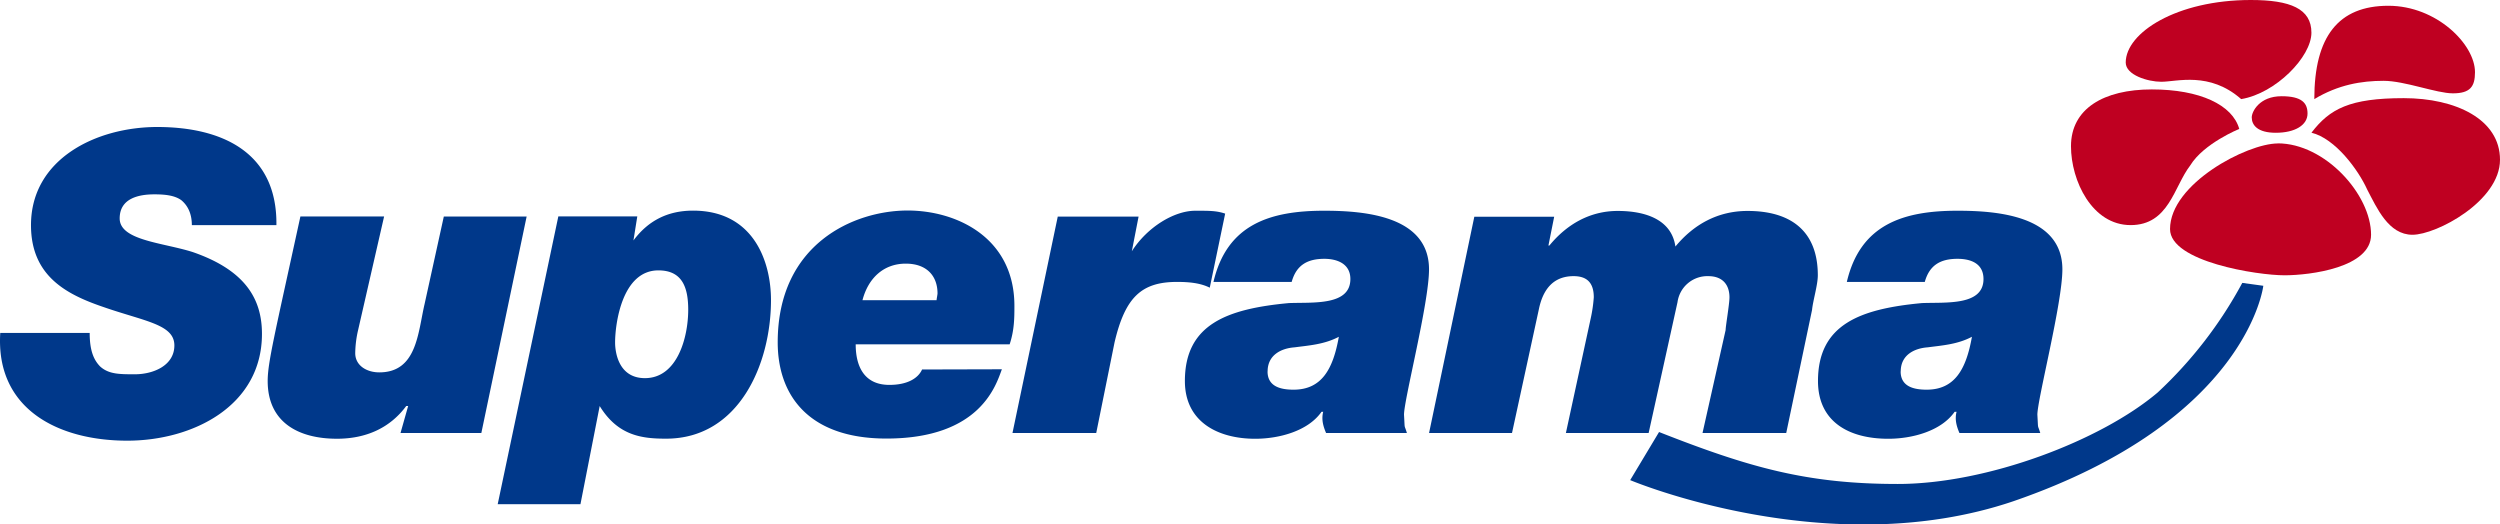
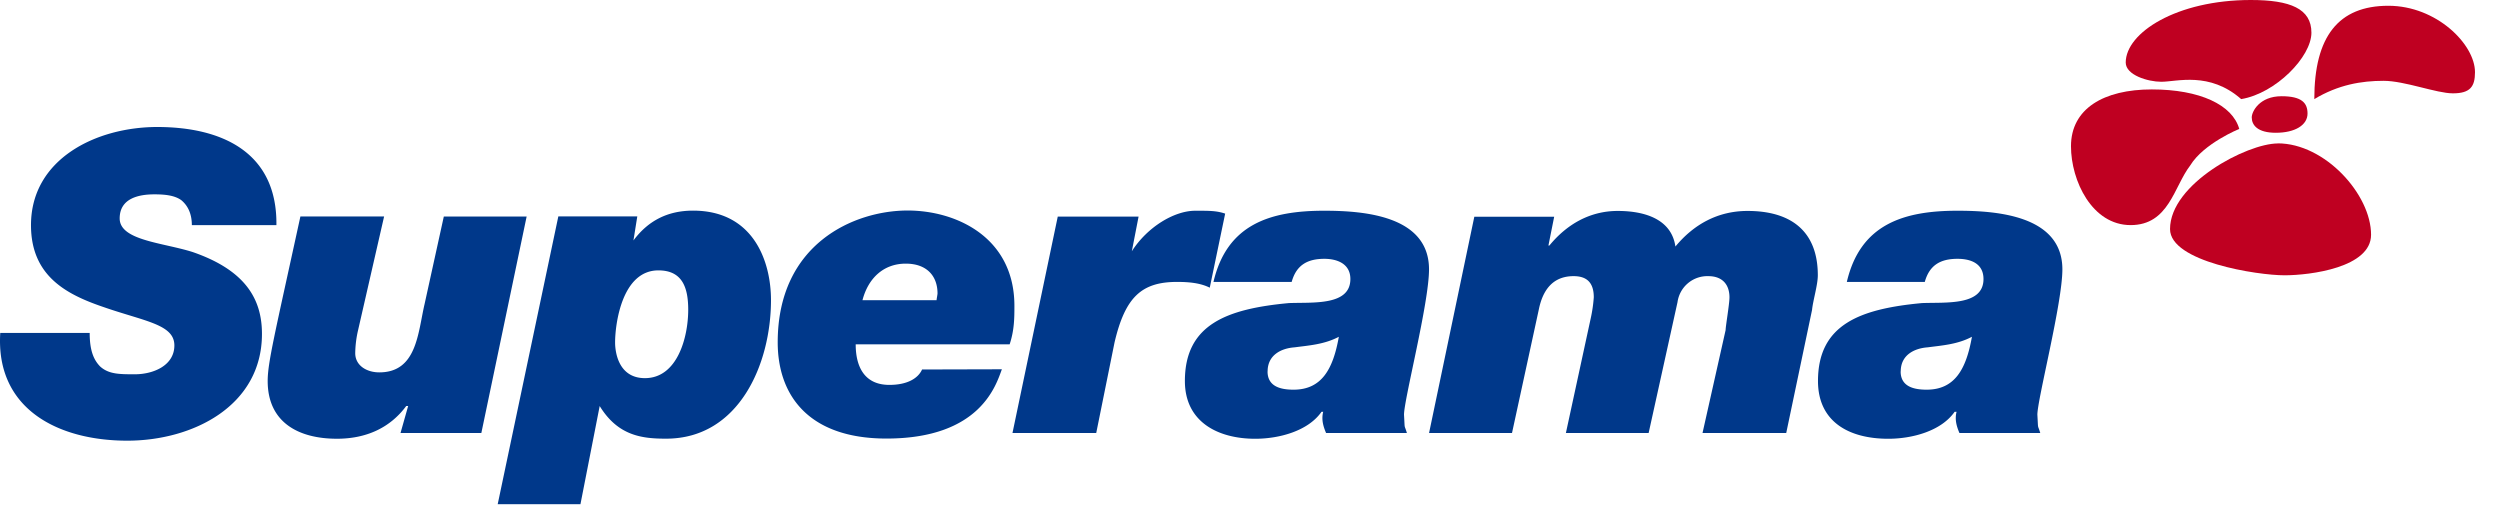
<svg xmlns="http://www.w3.org/2000/svg" viewBox="0 0 1048.62 220">
  <defs>
    <style>
      .cls-1 {
        fill: #00388a;
      }

      .cls-1, .cls-2 {
        fill-rule: evenodd;
      }

      .cls-2 {
        fill: #bf0021;
      }
    </style>
  </defs>
  <title>Superama_Zespri</title>
  <g id="Layer_2" data-name="Layer 2">
    <g id="Layer_1-2" data-name="Layer 1">
      <g id="Capa_2" data-name="Capa 2">
        <g id="Capa_1-2" data-name="Capa 1-2">
          <path class="cls-1" d="M115.94,94.44c.4-30.67-23-41.17-50-41.17C40.47,53.27,13,66.59,13,94.44c0,21.39,14.94,29.06,30.27,34.3,17.36,6.06,29.87,7.27,29.87,16.15,0,8.47-8.88,12.1-16.55,12.1-6.46,0-10.9,0-14.53-3.22-2.82-2.83-4.44-6.86-4.44-14.13H.11c-2,31.88,24.21,45.2,53.27,45.2,27.45,0,56.5-14.53,56.5-44.8,0-14.52-6.86-26.63-29-34.3-12.51-4-30.68-4.84-30.68-14.13,0-8.47,8.08-10.09,14.53-10.09,4.44,0,8.48.41,11.3,2.43,2.42,2,4.44,5.24,4.44,10.49Zm104.93-3.63H186.16l-8.07,36.72c-2.82,12.11-3.23,28.66-19,28.66-5.25,0-10.09-2.83-10.09-8.07a45.25,45.25,0,0,1,1.21-9.69l10.9-47.62H126c-10.9,50-13.72,61.34-13.72,69,0,17.35,12.91,24.22,29.05,24.22,12.11,0,22.2-4.45,29.06-13.73h.81L168,181.61h33.9l19-90.8Zm49.64,67.8c-11.3,0-12.51-11.3-12.51-14.93,0-7.67,2.82-30.27,18.16-30.27,10.09,0,12.51,7.26,12.51,16.54C288.67,141.26,284.23,158.61,270.51,158.61Zm-61.75,52.87h34.71l8.07-41.17C259.21,182.82,269.3,184,279.39,184c30.67,0,44-31.48,44-58.12,0-16.15-7.26-37.53-32.69-37.53-10.9,0-19,4.44-25,12.51h0l1.61-10.09H234.19L208.76,211.48Zm153-85.56c2.42-9.28,8.88-15.34,18.16-15.34,8.88,0,13.32,5.25,13.32,12.51,0,.41-.4,2.43-.4,2.83Zm25,29.06c-1.61,3.63-6.05,6.46-13.72,6.46-10.49,0-14.12-7.67-14.12-17h64.57c2-6,2-11.3,2-16.14,0-28.65-24.22-40-44.8-40-22.2,0-54.48,13.72-54.48,55.29,0,22.19,12.91,40.36,45.6,40.36,39.55,0,46-22.6,48.43-29.06Zm37.94,26.63h35.11l7.67-37.93c4.44-19,11.3-25.43,26.23-25.43,4.84,0,9.69.4,13.72,2.42l6.46-31.07c-3.63-1.21-6.46-1.21-12.51-1.21-8.88,0-20.18,6.86-26.64,17h0l2.83-14.53h-33.9l-19,90.8Zm107-25.83c0-6.86,5.65-9.68,11.3-10.09,6-.8,12.51-1.21,18.57-4.43-2.43,13.72-7.27,22.19-19,22.19-5.25,0-10.9-1.21-10.9-7.67Zm10.09-37.53c2-7.26,6.86-9.69,13.72-9.69,5.25,0,10.9,2,10.9,8.48,0,11.3-15.74,9.69-25.83,10.09C514.75,129.55,497,136,497,159.82c0,17.35,14.13,24.22,29.46,24.22,10.09,0,22.2-3.23,27.85-11.31h.7c-.81,3.23,0,6.06,1.21,8.88h33.9c-1.21-4-.81-.8-1.21-7.66,0-6.46,10.49-46.82,10.49-60.95,0-22.6-27.44-24.61-44-24.61-22.6,0-40.76,5.65-46.41,29.86Zm57.71,63.36h34.71l11.3-52.06c1.61-7.67,5.65-13.72,14.53-13.72,5.65,0,8.47,2.82,8.47,8.88a60.41,60.41,0,0,1-1.21,8.47l-10.49,48.43h34.71l12.11-54.88a12.63,12.63,0,0,1,12.91-10.9c6,0,8.88,3.63,8.88,8.88,0,2.82-1.61,12.11-1.61,13.72l-9.69,43.18h35.11L760.06,130c.4-4,2.42-10.49,2.42-14.52,0-18.57-11.3-27-29.46-27-12.51,0-22.6,5.65-30.27,14.93-1.62-11.3-12.51-14.93-24.21-14.93s-21.4,5.65-28.66,14.52h-.4l2.42-12.1H618.4l-19,90.8Zm197.76-25.83c0-6.86,5.65-9.68,11.3-10.09,6-.8,12.51-1.21,18.56-4.43-2.42,13.72-7.26,22.19-19,22.19-5.25,0-10.9-1.21-10.9-7.67Zm10.09-37.53c2-7.26,6.86-9.69,13.72-9.69,5.65,0,10.9,2,10.9,8.48,0,11.3-15.74,9.69-25.83,10.09-25.83,2.42-43.59,8.88-43.59,32.69,0,17.35,13.32,24.22,29.46,24.22,10.09,0,22.2-3.23,27.85-11.31h.81c-.81,3.23,0,6.06,1.21,8.88h33.9c-1.21-4-.81-.8-1.21-7.66,0-6.46,10.49-46.82,10.49-60.95,0-22.6-27.44-24.61-44-24.61-22.6,0-40.76,5.65-46.41,29.86Z" />
          <path class="cls-2" d="M957,40.36c8.47,0,10.89,2.82,10.89,7.26,0,4.85-5.24,8.07-13.31,8.07-7.67,0-10.09-3.22-10.09-6.45C944.49,46.82,947.71,40.36,957,40.36Z" />
-           <path class="cls-1" d="M940.46,118.65l8.88,1.22s-6.46,56.5-104.93,90.4c-77.49,26.23-160.63-8.88-160.63-8.88l12.11-20.18C733.83,196.14,758,203,796,203c37.53,0,85.15-18.16,109-38.34a177.65,177.65,0,0,0,35.52-46Z" />
          <path class="cls-2" d="M939.25,54.08s-14.93,6.05-20.58,15.34c-6.86,8.88-8.88,25-25,25s-25-18.57-25-33.09c0-15.74,13.72-23.82,33.9-23.82S936.43,44,939.25,54.08Z" />
          <path class="cls-2" d="M940.06,41.57c-13.32-11.7-27-7.27-33.5-7.27-5.65,0-14.93-2.82-14.93-8.07C891.63,13.72,913,0,944.09,0c16.55,0,25.43,3.63,25.43,13.72S954.59,39.15,940.06,41.57Z" />
          <path class="cls-2" d="M970.73,41.57c0-26.23,10.09-39.15,31.08-39.15,20.17,0,36.32,16.15,36.32,27.85,0,6.05-2,8.88-9.28,8.88-6.87,0-20.18-5.25-29.06-5.25C990.51,33.9,980.79,35.52,970.73,41.57Z" />
-           <path class="cls-2" d="M969.52,55.69c7.67-10.08,16.14-14.52,38.74-14.52,21.8,0,40.36,8.87,40.36,25.83,0,17.35-26.64,31.47-36.72,31.47s-14.94-11.29-19-19c-3.64-8.08-13.32-21.39-23.41-23.82Z" />
          <path class="cls-2" d="M955.39,60.13c19.78,0,39.15,21.39,39.15,38.34,0,13.73-25.43,17-36.32,17-11.3,0-48-5.66-48-19.38,0-19,32.29-35.92,45.2-35.92Z" />
        </g>
      </g>
    </g>
  </g>
</svg>